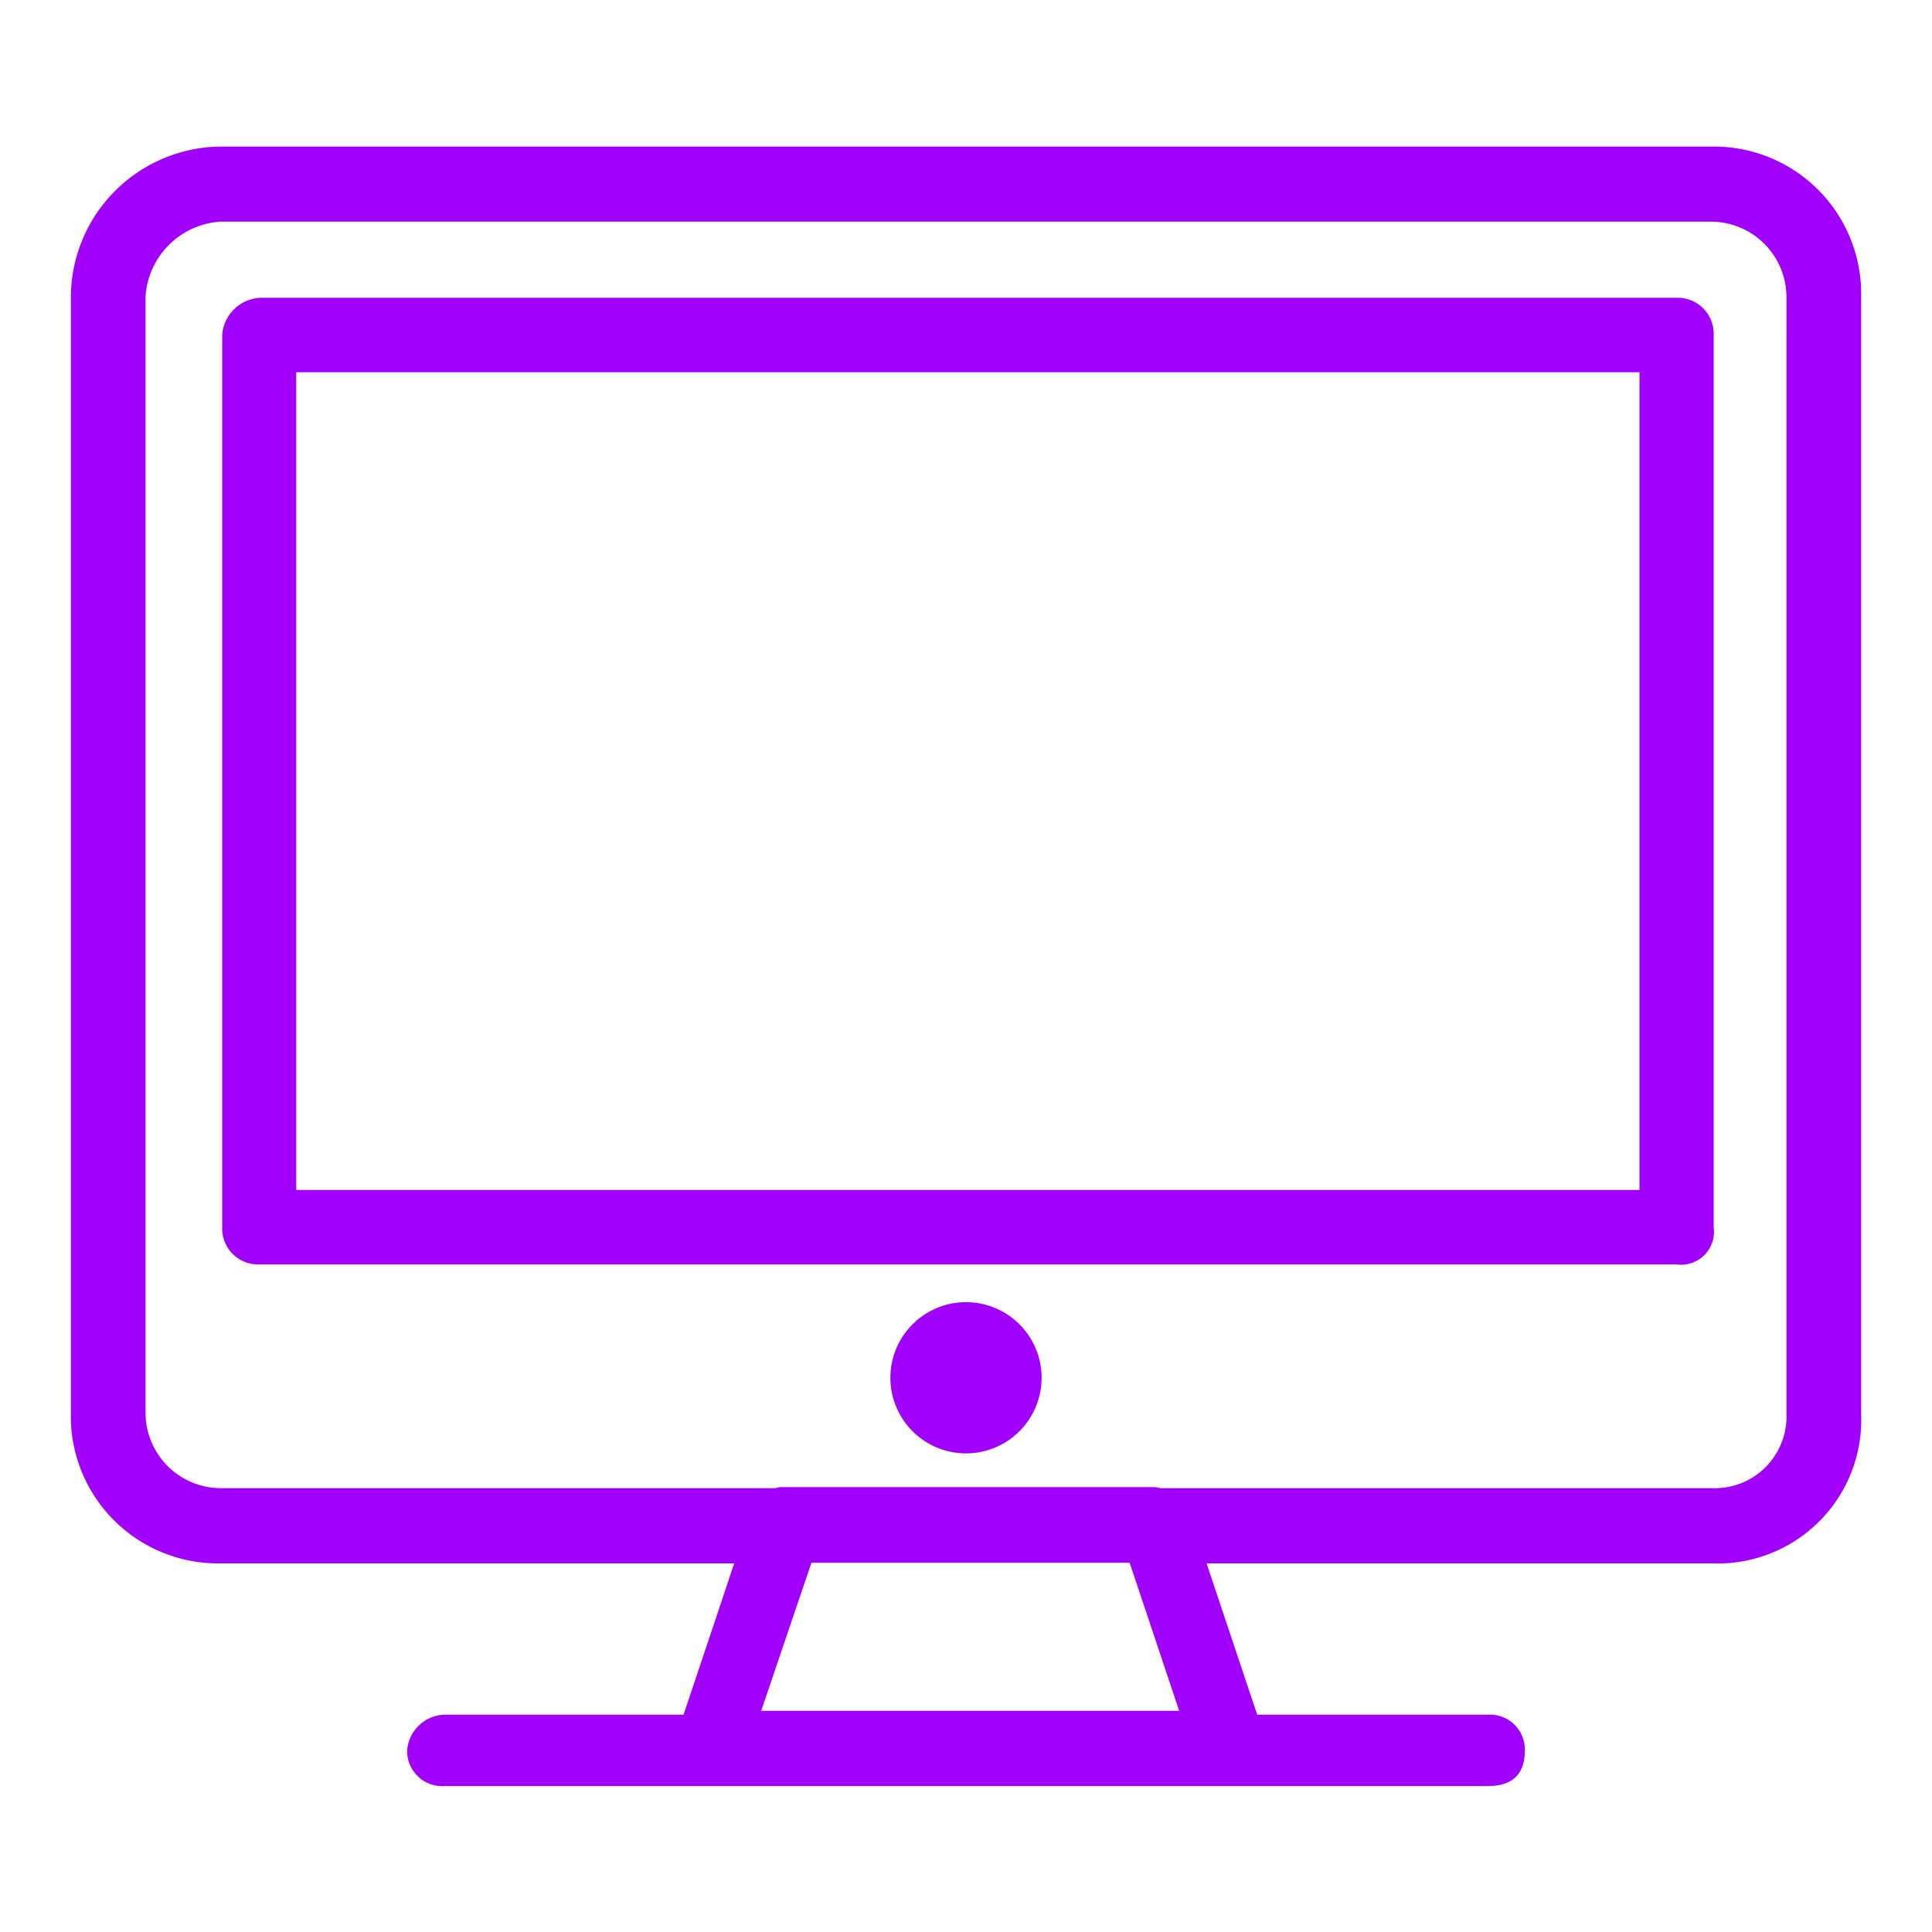
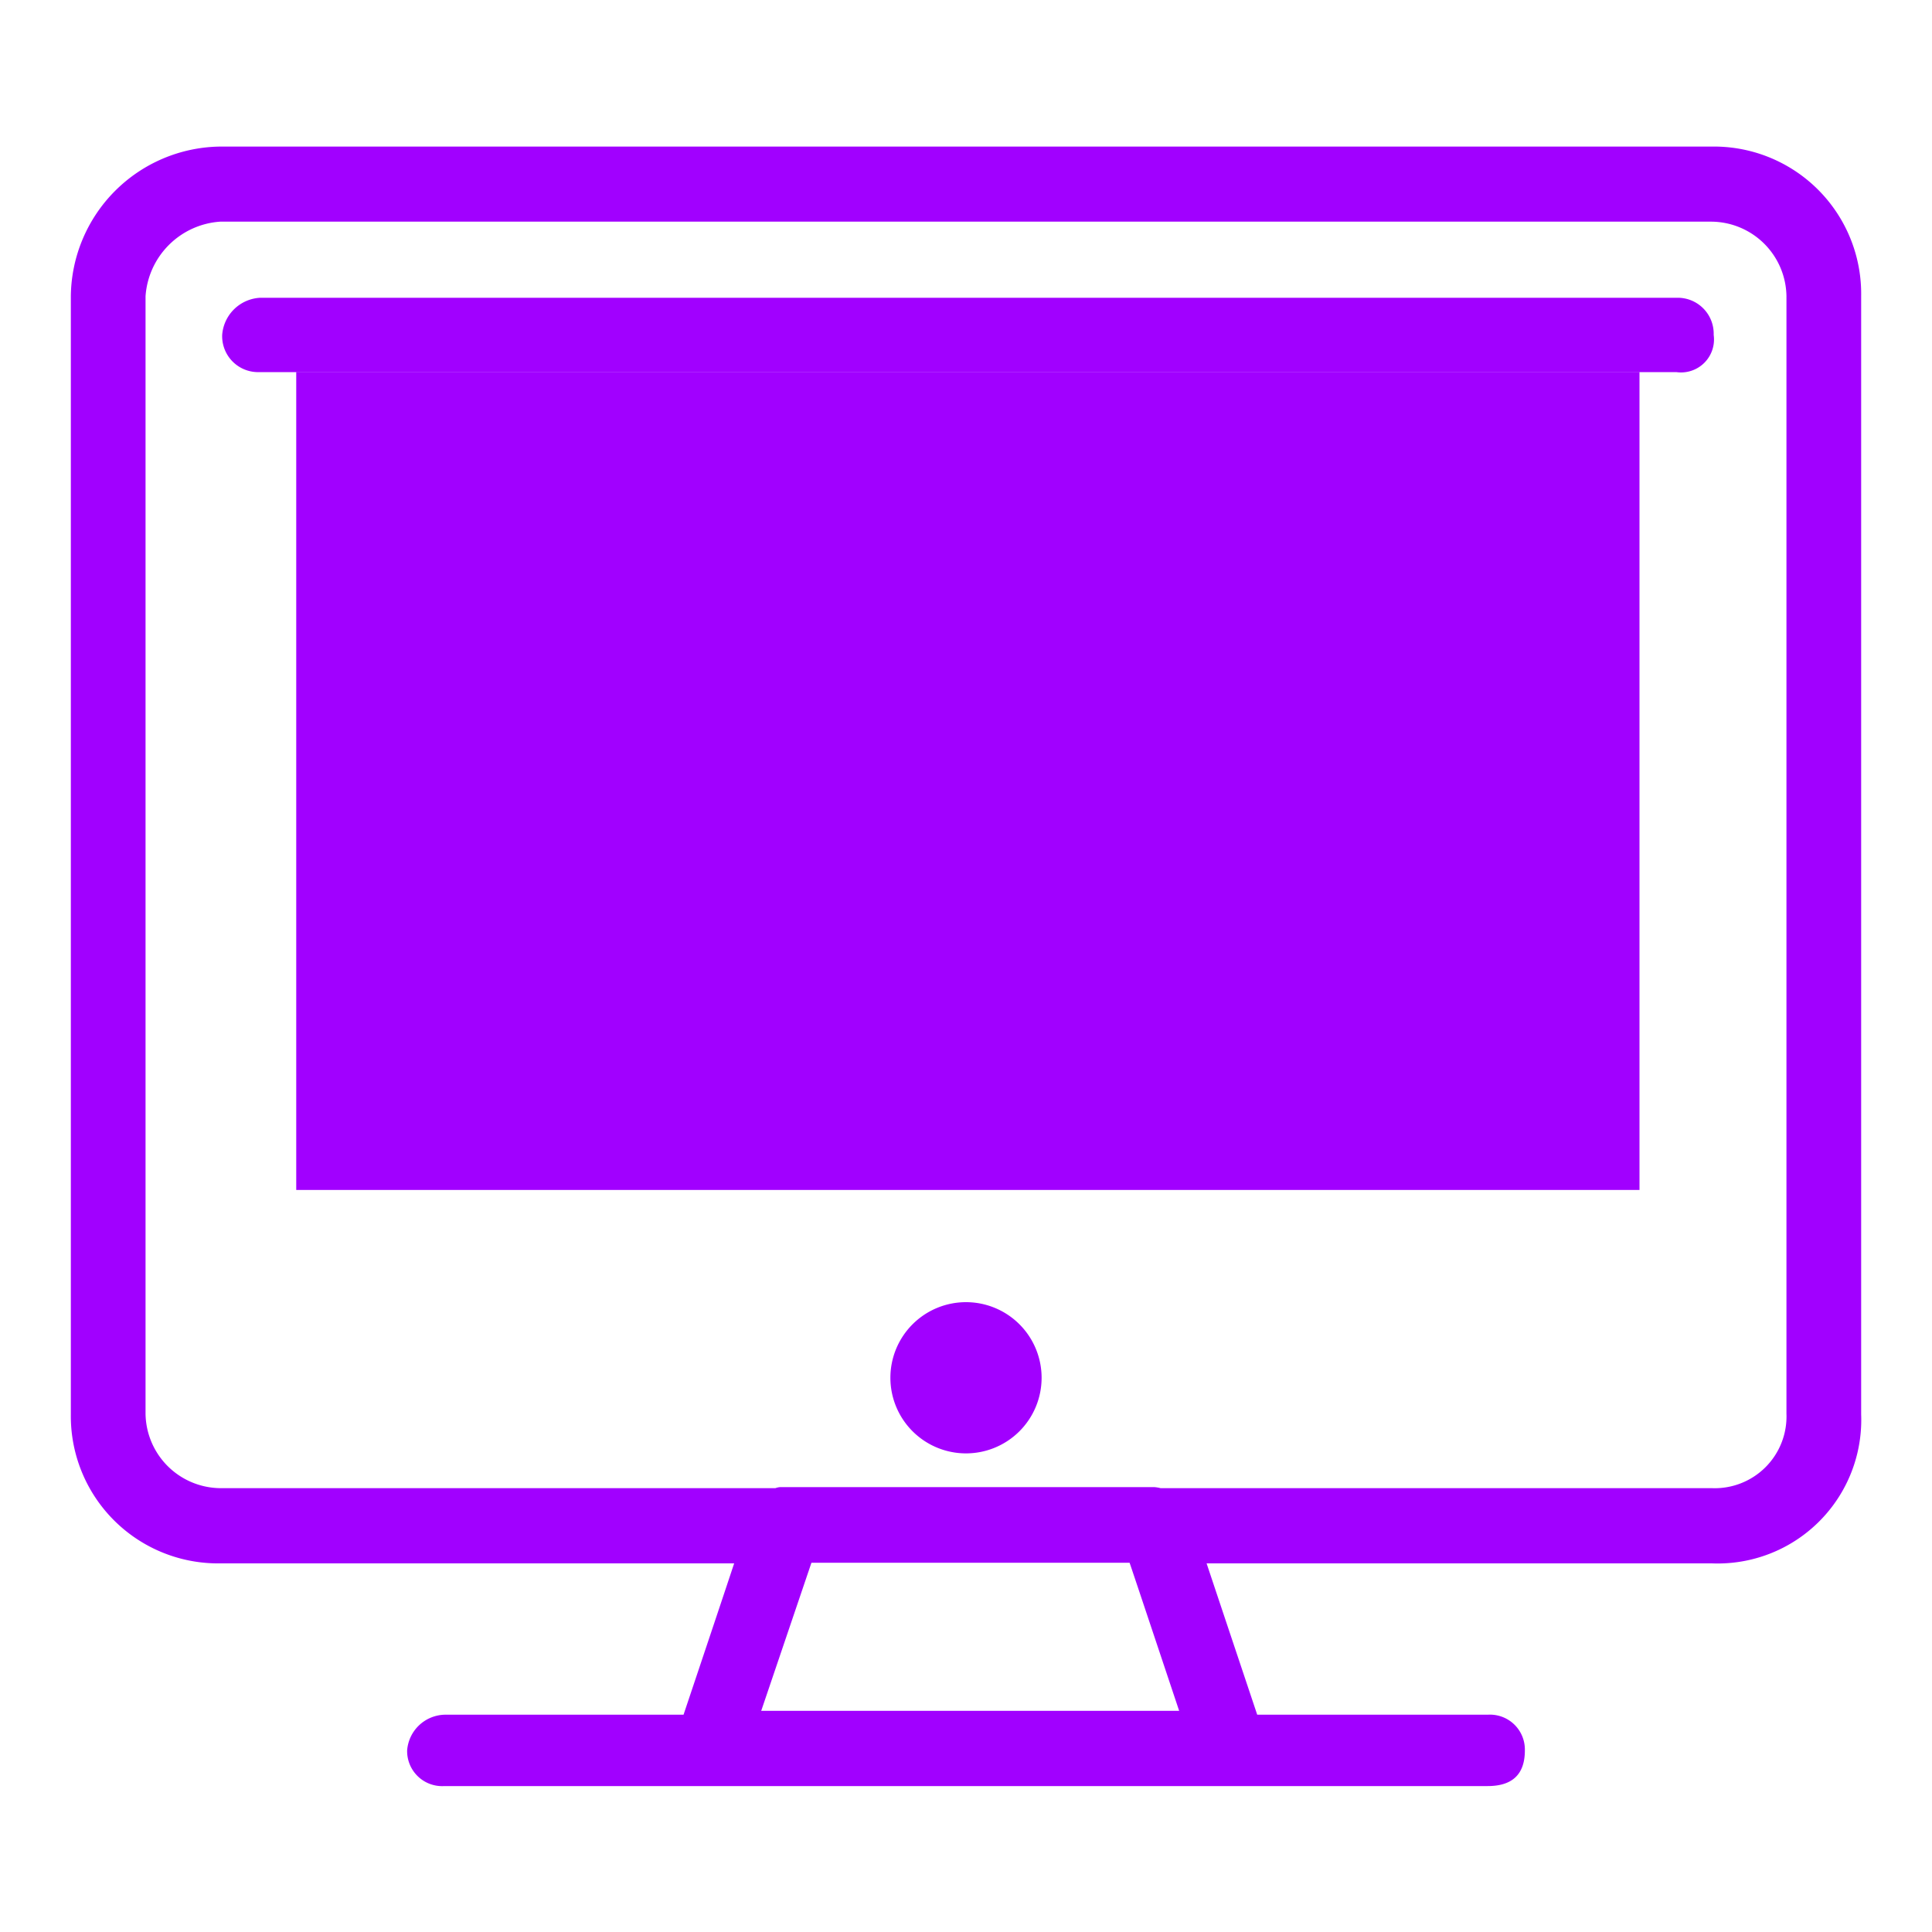
<svg xmlns="http://www.w3.org/2000/svg" id="Layer_1" data-name="Layer 1" viewBox="0 0 150 150">
  <defs>
    <style>.cls-1{fill:#a100ff;}</style>
  </defs>
-   <path class="cls-1" d="M132.91,11.38H17.09A11.74,11.74,0,0,0,5.5,23v86.81a11.43,11.43,0,0,0,11.59,11.57H57c-.73,2.2-1.94,5.82-3.93,11.75H34.5a3,3,0,0,0-2.89,2.77,2.72,2.72,0,0,0,2.89,2.77h81c1.93,0,2.89-.92,2.89-2.77a2.71,2.71,0,0,0-2.89-2.77H97.61c-.62-1.86-1.79-5.34-3.93-11.75h39.23a11.15,11.15,0,0,0,11.59-11.57V23A11.43,11.43,0,0,0,132.91,11.38ZM91.55,132.83H59.1L63,121.33H87.7C87.82,121.67,88.42,123.46,91.55,132.83Zm47.15-23.07a5.57,5.57,0,0,1-5.79,5.78H90.11a2.78,2.78,0,0,0-.49-.08H60.55a1.47,1.47,0,0,0-.35.08H17.09a5.86,5.86,0,0,1-5.79-5.78V23a6.23,6.23,0,0,1,5.79-5.79H132.91A5.87,5.87,0,0,1,138.7,23Zm-8.52-86.64h-110A3.12,3.12,0,0,0,17.25,26V95.28a2.79,2.79,0,0,0,2.9,2.89h110a2.56,2.56,0,0,0,2.9-2.89V26A2.79,2.79,0,0,0,130.18,23.12Zm-2.89,69.27H23V28.9H127.29ZM80.87,107A5.87,5.87,0,1,1,75,101.1,5.87,5.87,0,0,1,80.87,107Z" />
+   <path class="cls-1" d="M132.91,11.38H17.09A11.74,11.74,0,0,0,5.5,23v86.81a11.43,11.43,0,0,0,11.59,11.57H57c-.73,2.2-1.94,5.82-3.93,11.75H34.5a3,3,0,0,0-2.89,2.77,2.72,2.72,0,0,0,2.89,2.77h81c1.93,0,2.89-.92,2.89-2.77a2.71,2.71,0,0,0-2.89-2.77H97.61c-.62-1.86-1.79-5.34-3.93-11.75h39.23a11.15,11.15,0,0,0,11.59-11.57V23A11.43,11.43,0,0,0,132.91,11.38ZM91.55,132.83H59.1L63,121.33H87.7C87.82,121.67,88.42,123.46,91.55,132.83Zm47.15-23.07a5.57,5.57,0,0,1-5.79,5.78H90.11a2.78,2.78,0,0,0-.49-.08H60.55a1.47,1.47,0,0,0-.35.08H17.09a5.86,5.86,0,0,1-5.79-5.78V23a6.23,6.23,0,0,1,5.79-5.79H132.91A5.87,5.87,0,0,1,138.7,23Zm-8.52-86.64h-110A3.12,3.12,0,0,0,17.25,26a2.79,2.79,0,0,0,2.9,2.89h110a2.56,2.56,0,0,0,2.9-2.89V26A2.79,2.79,0,0,0,130.18,23.12Zm-2.89,69.27H23V28.9H127.29ZM80.87,107A5.87,5.87,0,1,1,75,101.1,5.87,5.87,0,0,1,80.87,107Z" />
</svg>